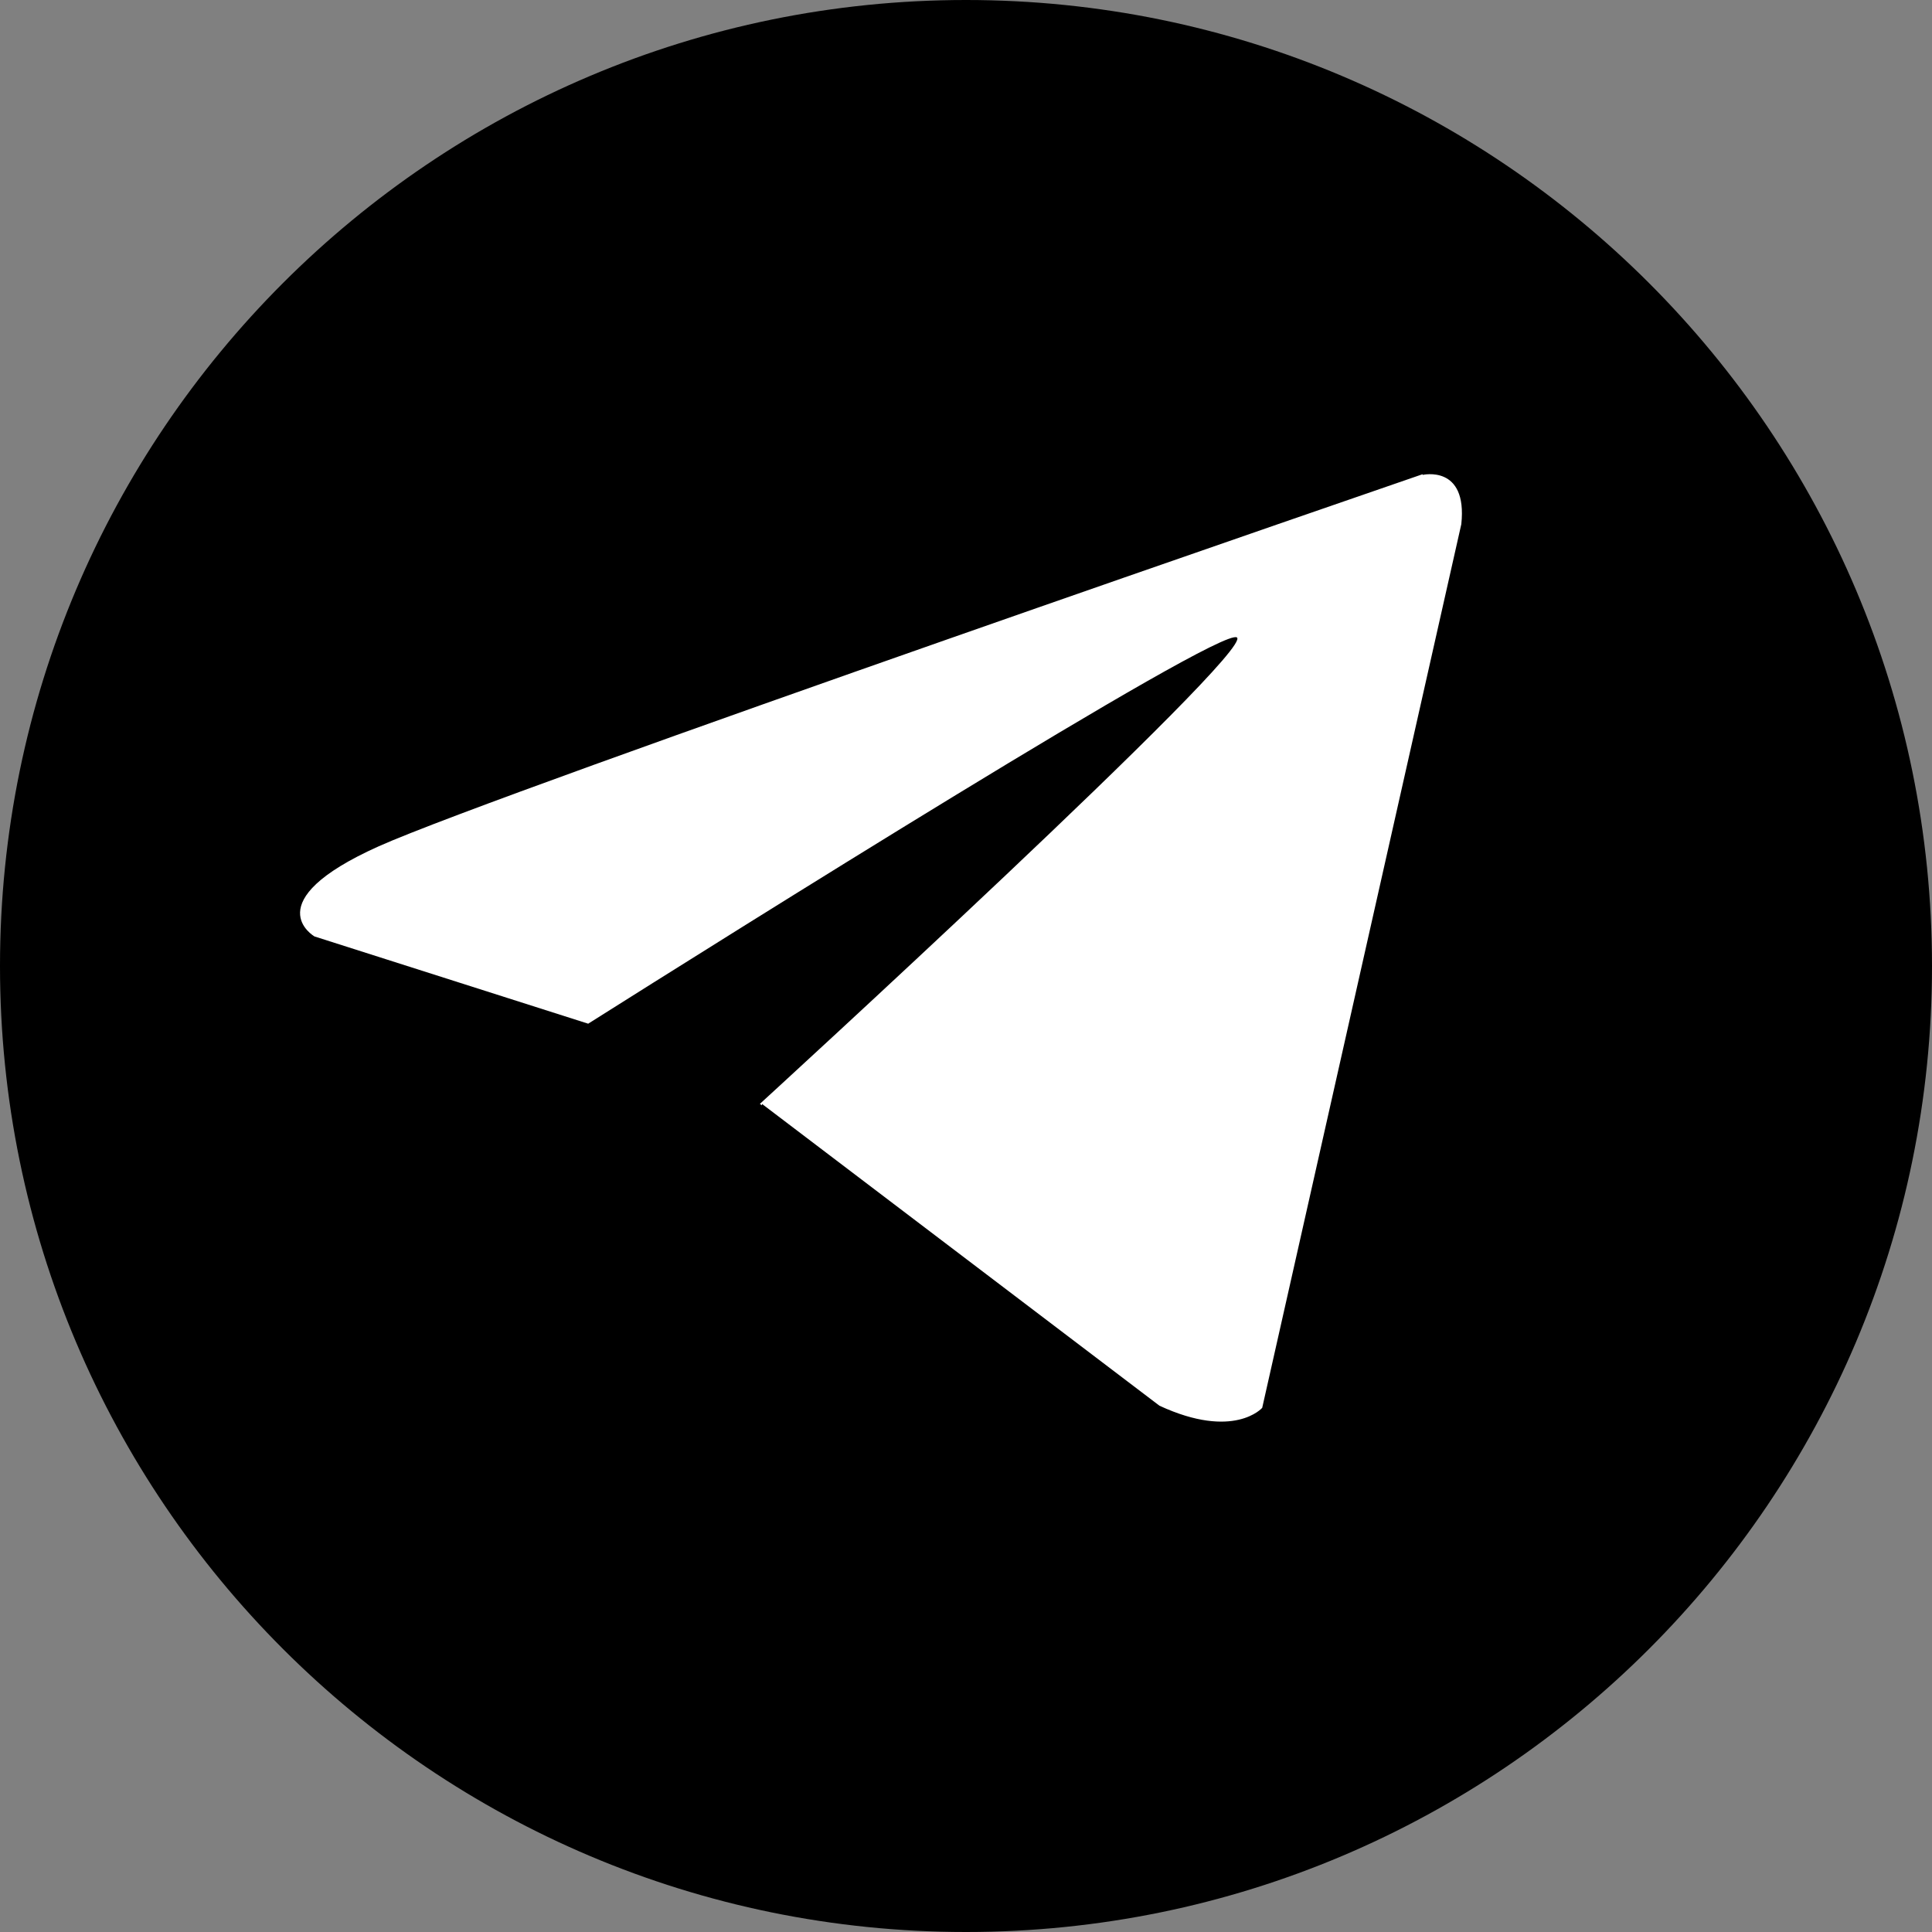
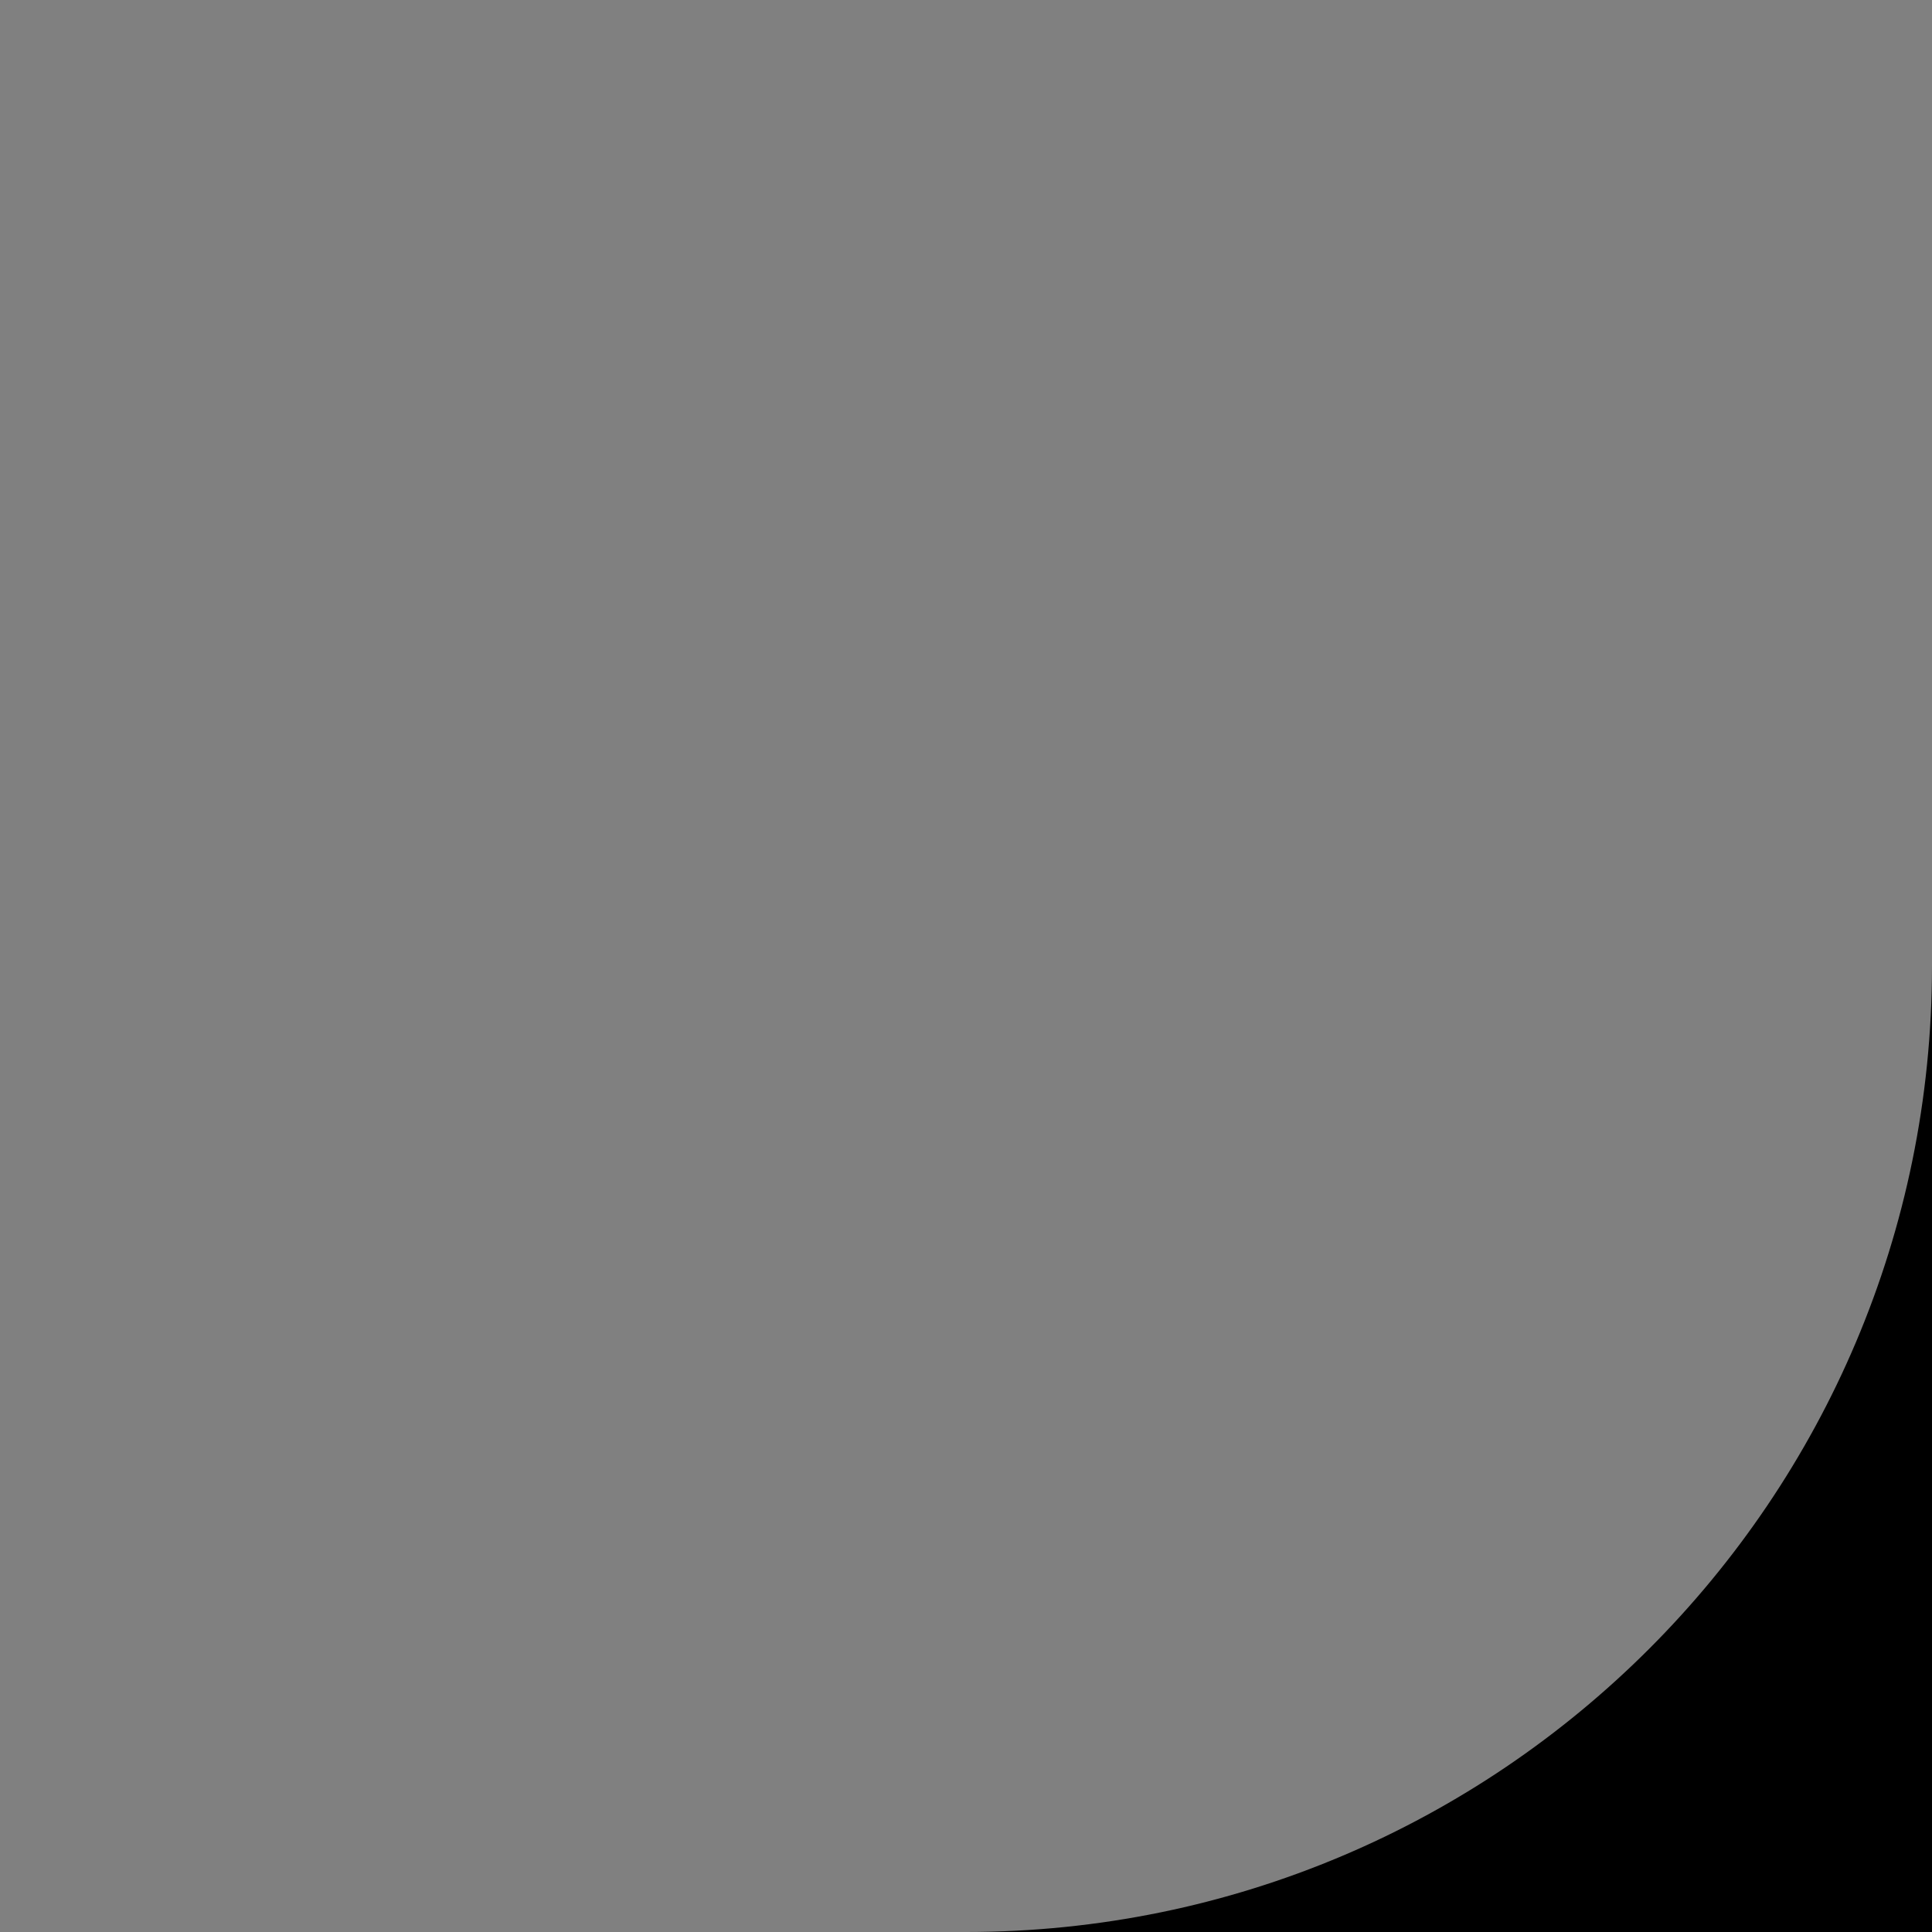
<svg xmlns="http://www.w3.org/2000/svg" id="Layer_2" data-name="Layer 2" viewBox="0 0 27.46 27.46">
  <rect x="0" y="0" width="27.46" height="27.46" fill="#808080" stroke="none" />
  <defs>
    <style>
      .cls-1 {
        fill: #000;
      }

      .cls-1, .cls-2 {
        stroke-width: 0px;
      }

      .cls-2 {
        fill: #fff;
      }
    </style>
  </defs>
  <g id="Layer_1-2" data-name="Layer 1">
    <g>
-       <path class="cls-1" d="M27.46,13.73c0,7.58-6.15,13.73-13.73,13.73S0,21.31,0,13.73,6.15,0,13.73,0s13.73,6.15,13.73,13.73" />
-       <path class="cls-2" d="M20.22,6.74s-13.08,4.5-14.84,5.29c-1.76.79-.91,1.28-.91,1.28l3.89,1.24c1.87-1.18,8.98-5.65,9.22-5.49h0c.27.18-6.78,6.63-6.78,6.63l.03.02v-.02s5.65,4.29,5.65,4.29c1.06.49,1.46.03,1.46.03l2.83-12.56c.09-.85-.55-.7-.55-.7" />
+       <path class="cls-1" d="M27.46,13.73c0,7.58-6.15,13.73-13.73,13.73s13.73,6.15,13.73,13.73" />
    </g>
  </g>
</svg>